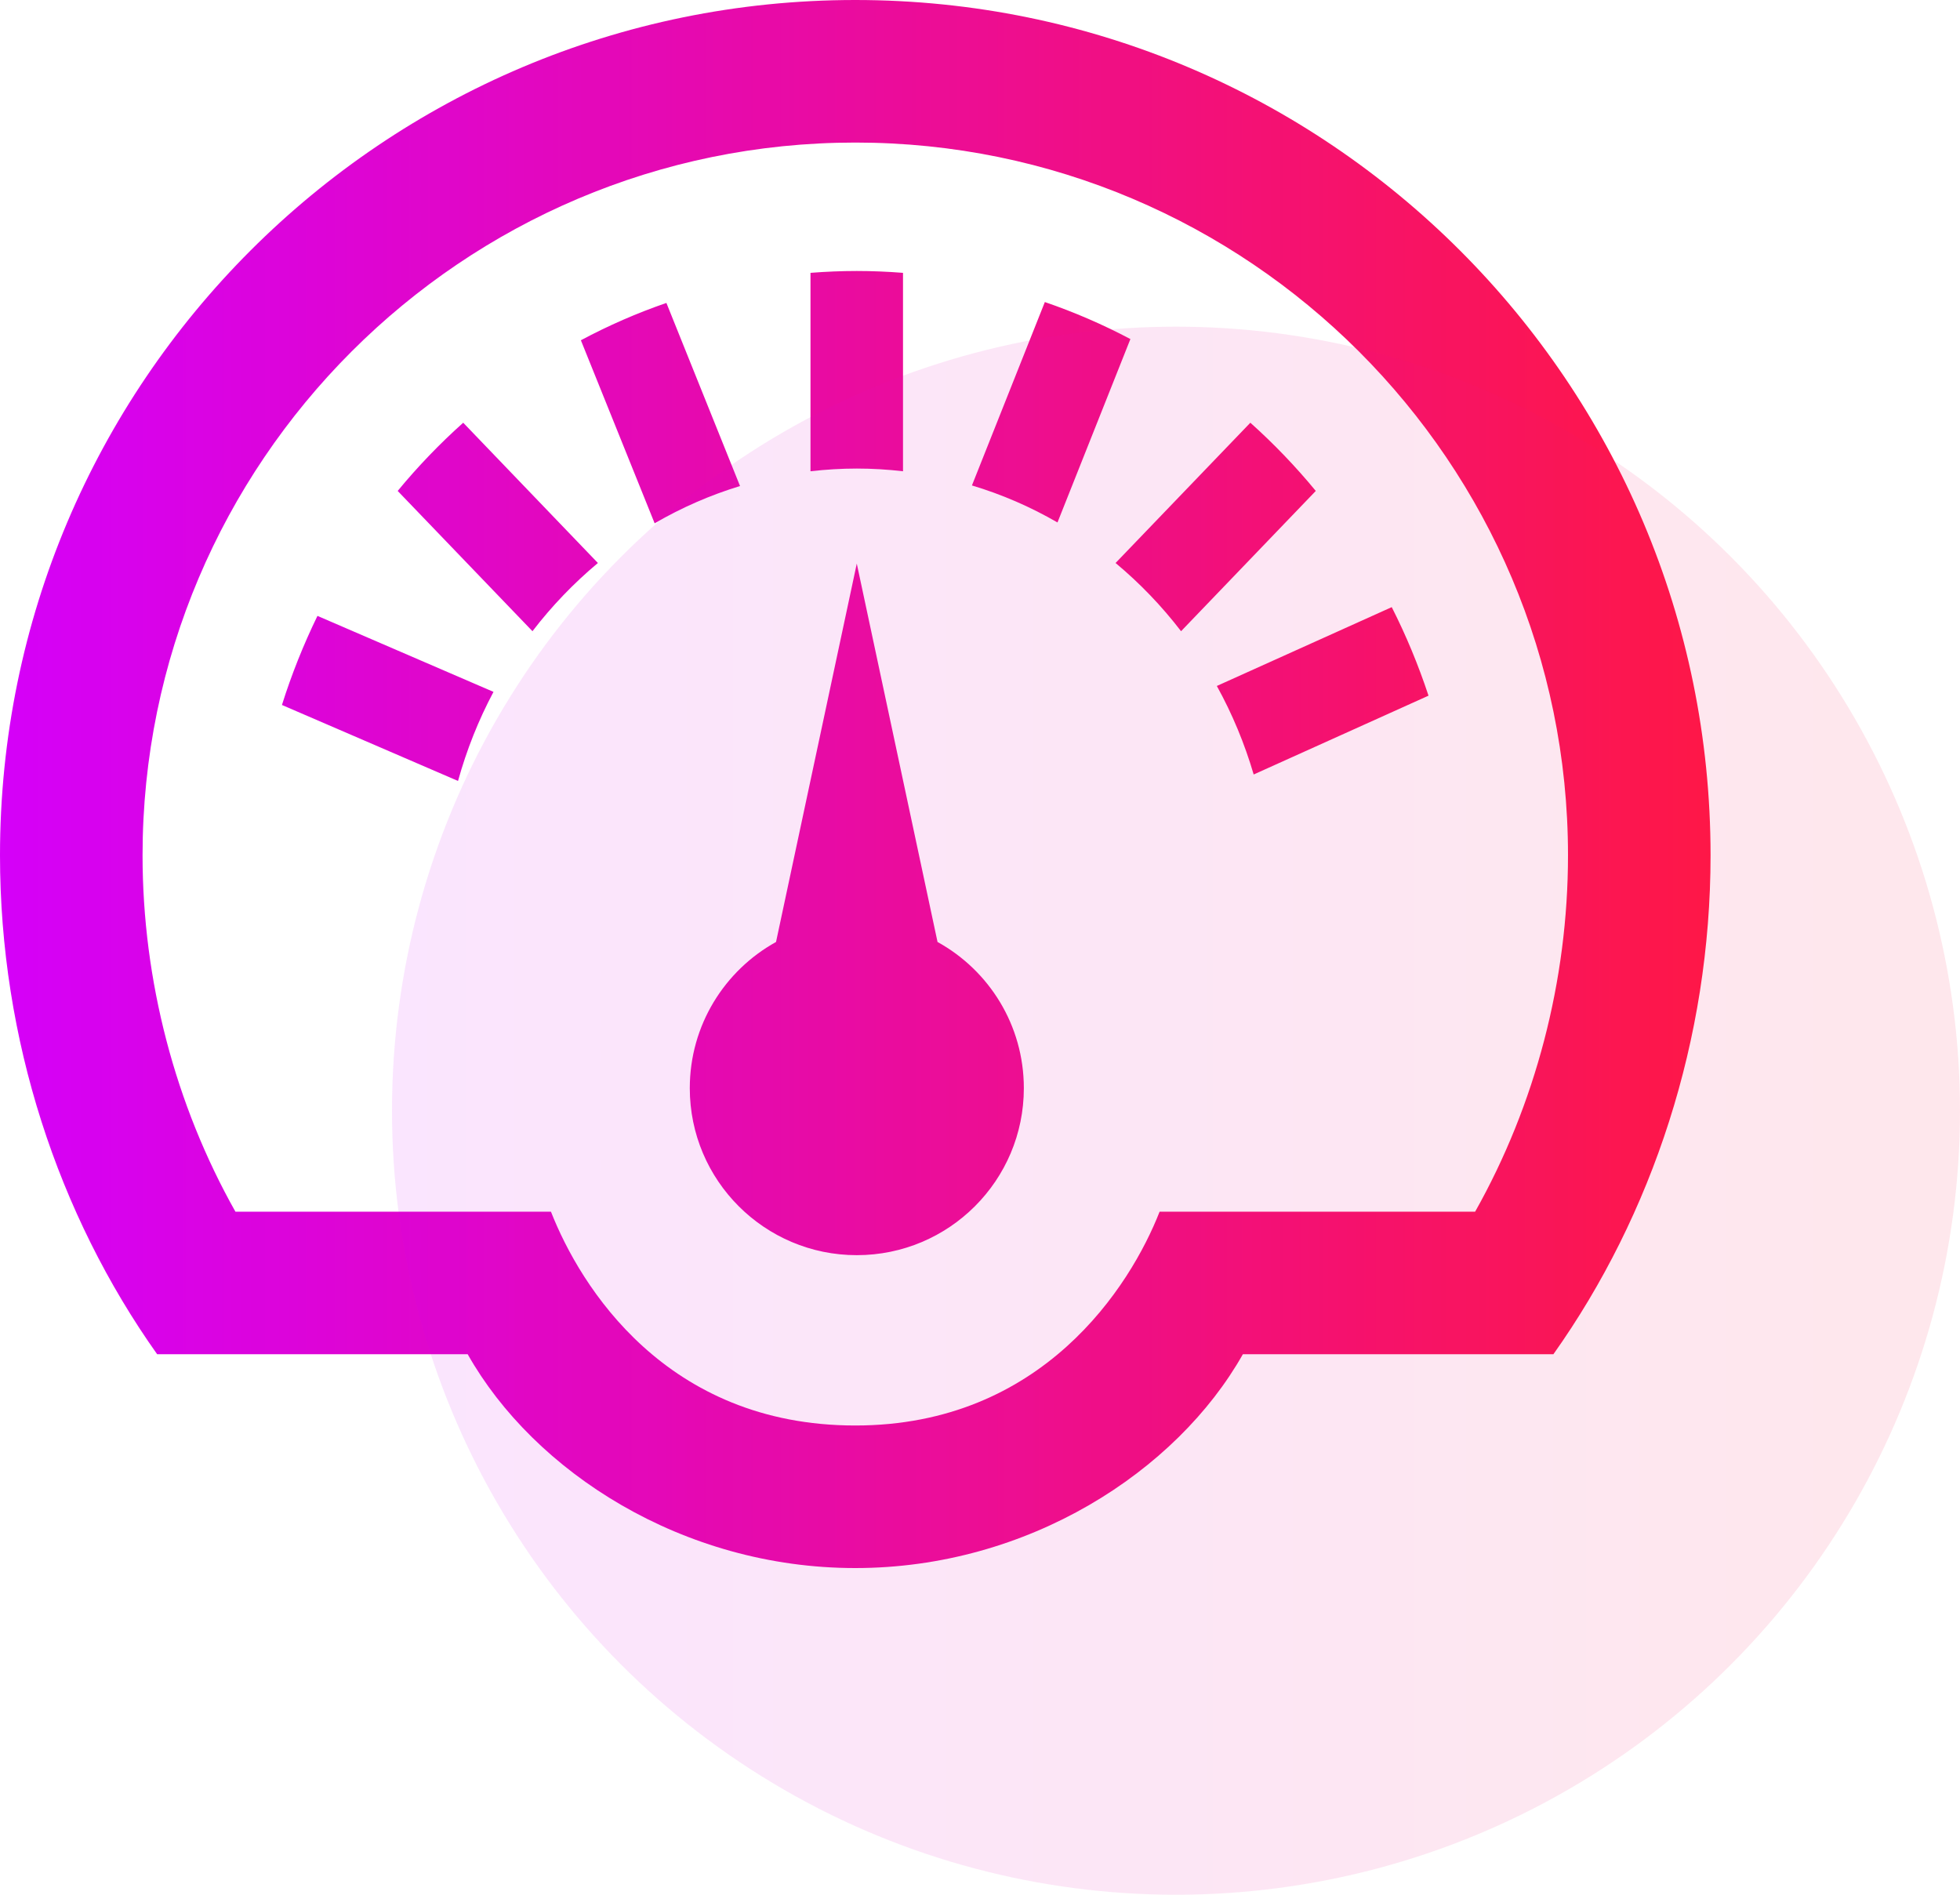
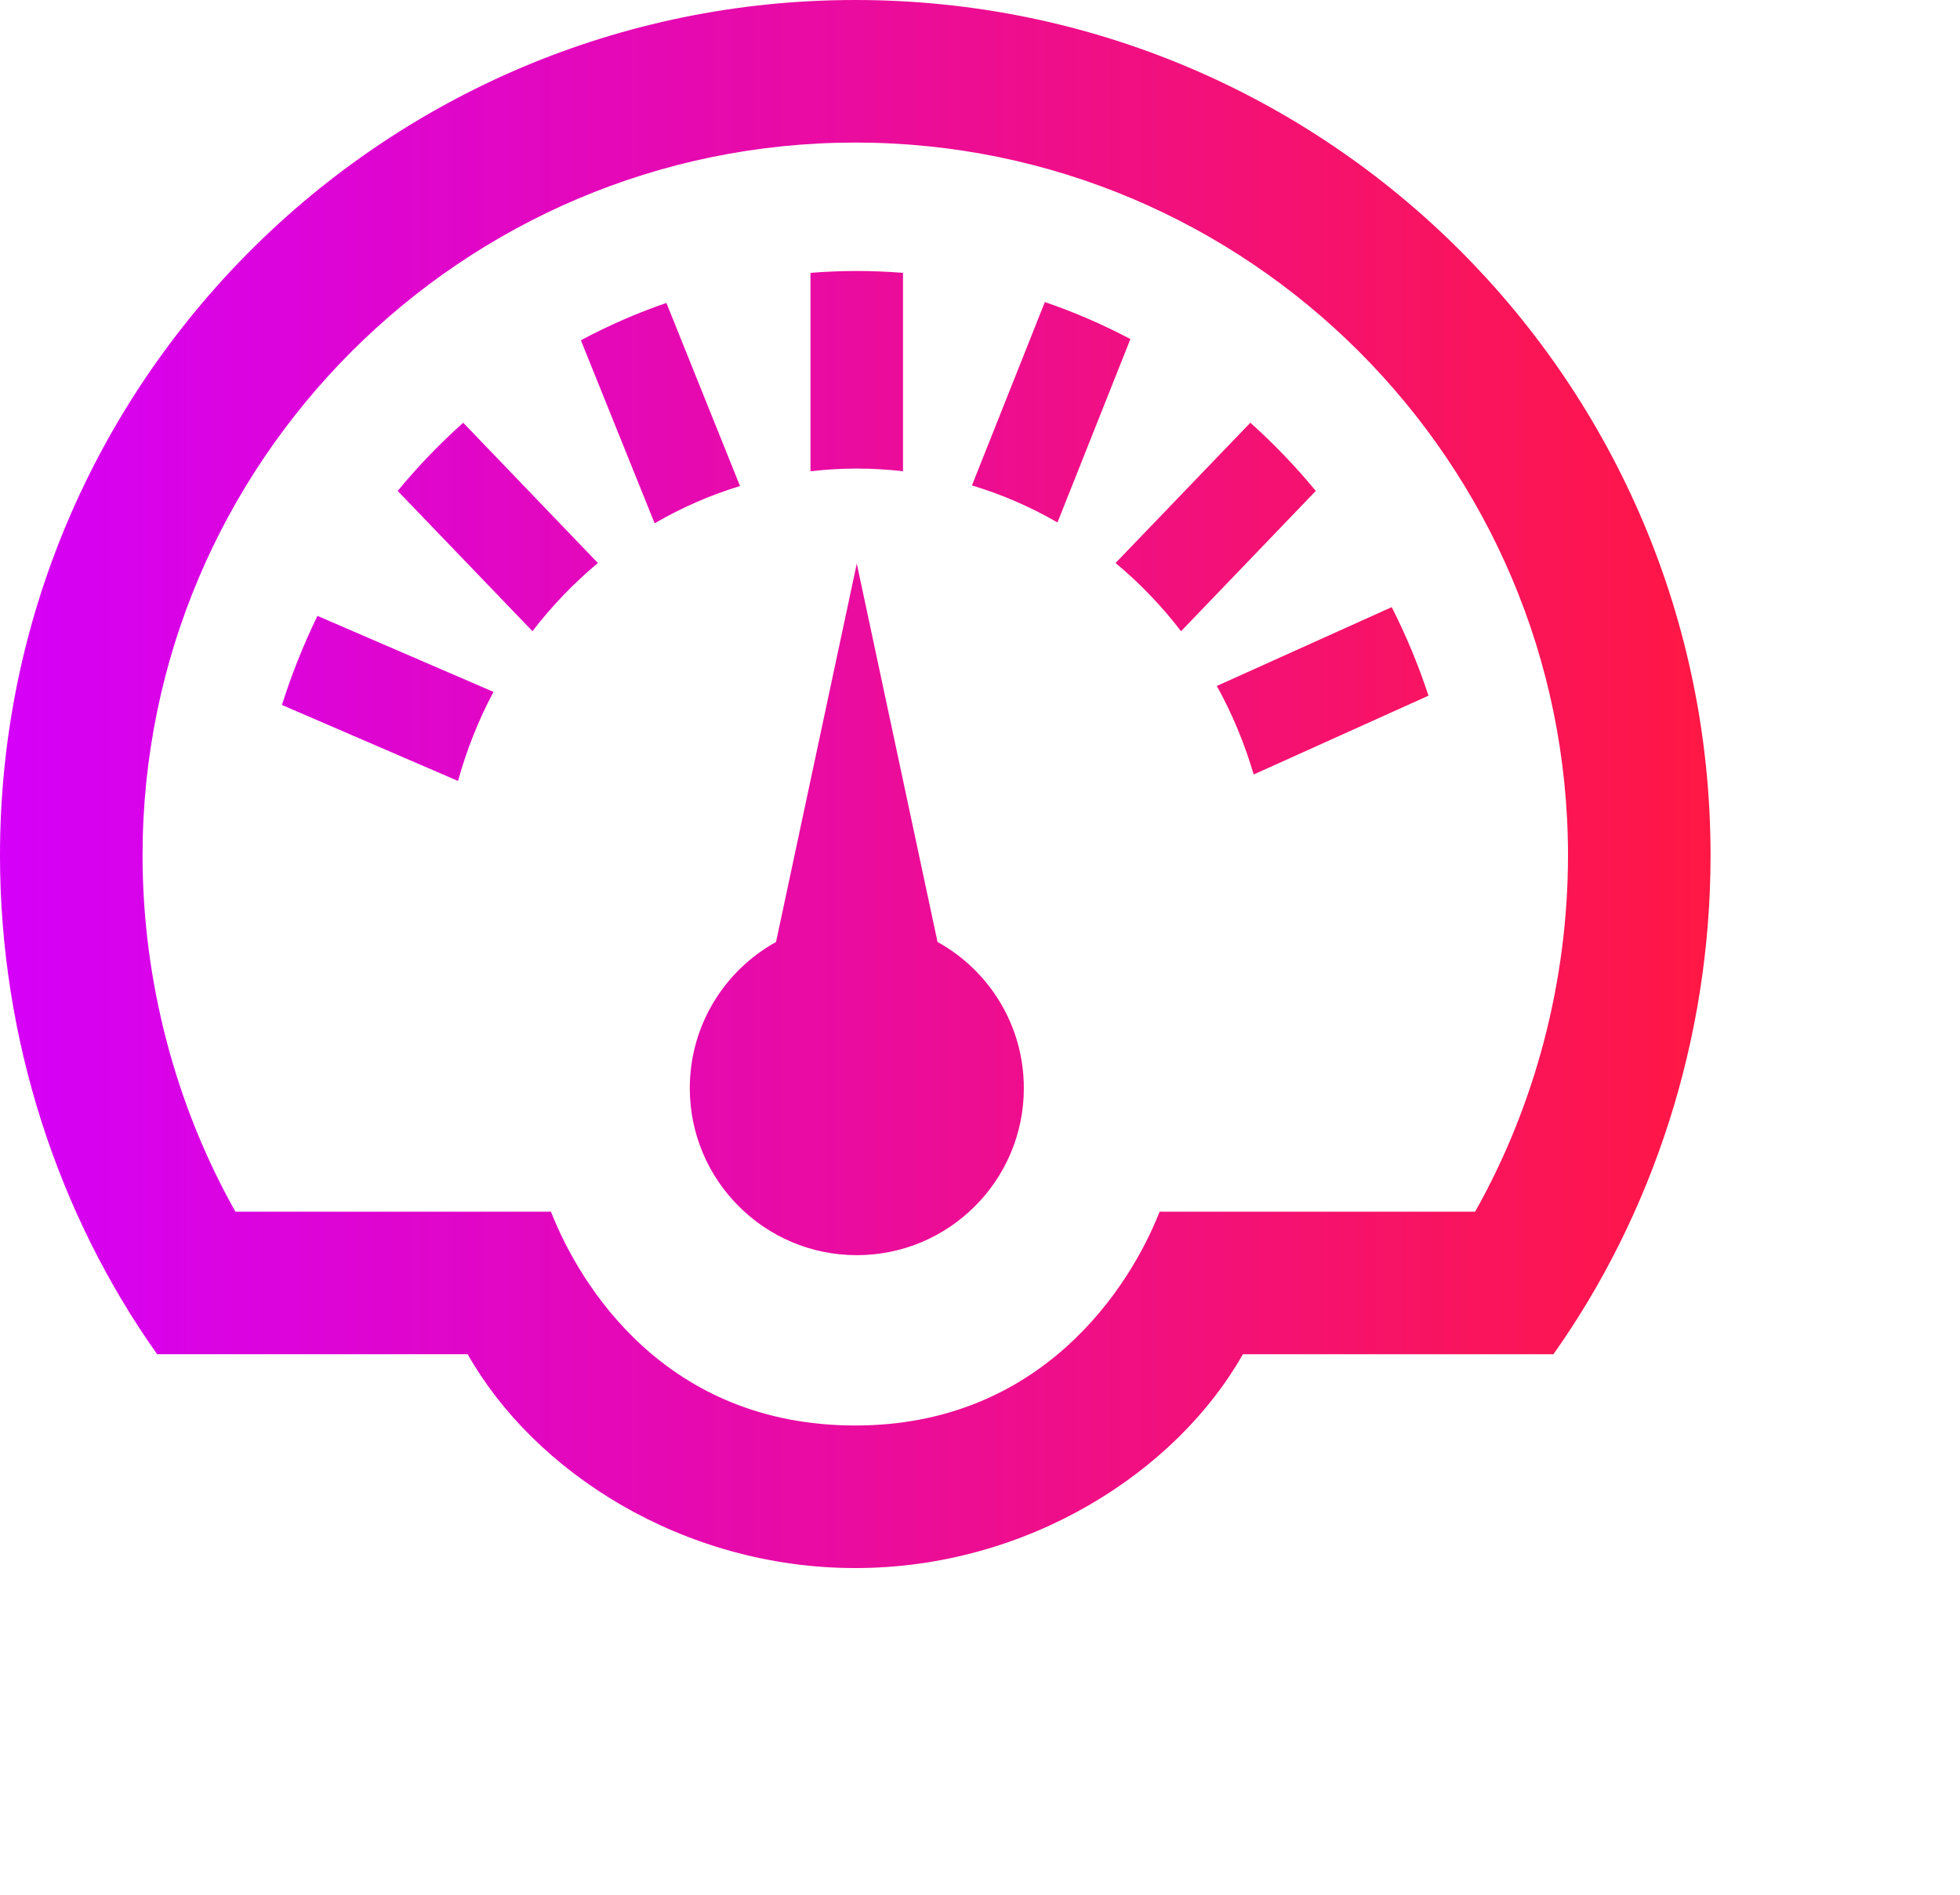
<svg xmlns="http://www.w3.org/2000/svg" width="60" height="58" viewBox="0 0 60 58" fill="none">
  <path fill-rule="evenodd" clip-rule="evenodd" d="M0 26.182C0 11.723 11.723 0 26.182 0C40.641 0 52.364 11.723 52.364 26.182C52.364 31.817 50.583 37.182 47.553 41.455H38.047C36.017 45.048 31.468 48 26.182 48C20.895 48 16.346 45.048 14.317 41.455H4.811C1.78 37.182 0 31.817 0 26.182ZM26.182 4.364C38.212 4.364 48 14.151 48 26.182C48 30.017 47.001 33.818 45.157 37.091H35.498C34.604 39.375 31.909 43.636 26.182 43.636C20.387 43.636 17.762 39.375 16.866 37.091H7.207C5.363 33.818 4.364 30.017 4.364 26.182C4.364 14.151 14.151 4.364 26.182 4.364ZM27.643 8.352C27.166 8.315 26.69 8.295 26.23 8.295C25.765 8.295 25.287 8.315 24.811 8.352V14.426C25.283 14.372 25.758 14.343 26.23 14.343C26.699 14.343 27.177 14.372 27.643 14.426V8.352ZM34.604 10.379C33.759 9.932 32.88 9.552 31.985 9.246L29.753 14.86C30.665 15.133 31.543 15.513 32.372 15.993L34.604 10.379ZM20.04 16.019C20.869 15.537 21.744 15.155 22.654 14.878L20.4 9.273C19.501 9.583 18.626 9.964 17.782 10.416L20.04 16.019ZM18.303 17.234C17.564 17.852 16.892 18.55 16.3 19.322L12.174 15.028C12.79 14.28 13.464 13.58 14.18 12.94L18.303 17.234ZM42.604 18.585C43.045 19.453 43.422 20.363 43.73 21.295L38.378 23.708C38.101 22.765 37.724 21.855 37.25 20.998L42.604 18.585ZM15.107 21.179C14.647 22.043 14.284 22.957 14.021 23.906L8.631 21.58C8.924 20.649 9.29 19.732 9.718 18.853L15.107 21.179ZM38.276 12.94C38.991 13.58 39.665 14.282 40.279 15.028L36.155 19.322C35.564 18.552 34.892 17.852 34.15 17.234L38.276 12.94ZM21.116 33.31C21.116 36.133 23.407 38.422 26.228 38.422C29.053 38.422 31.342 36.133 31.342 33.31C31.342 31.383 30.277 29.705 28.7 28.835L26.228 17.252L23.756 28.835C22.183 29.705 21.116 31.383 21.116 33.31Z" fill="url(#paint0_linear_53_32)" />
-   <circle opacity="0.1" cx="36" cy="34" r="24" fill="url(#paint1_linear_53_32)" />
  <defs>
    <linearGradient id="paint0_linear_53_32" x1="0" y1="24" x2="52.364" y2="24" gradientUnits="userSpaceOnUse">
      <stop stop-color="#D500F9" />
      <stop offset="1" stop-color="#FF1744" />
    </linearGradient>
    <linearGradient id="paint1_linear_53_32" x1="12" y1="34" x2="60" y2="34" gradientUnits="userSpaceOnUse">
      <stop stop-color="#D500F9" />
      <stop offset="1" stop-color="#FF1744" />
    </linearGradient>
  </defs>
</svg>